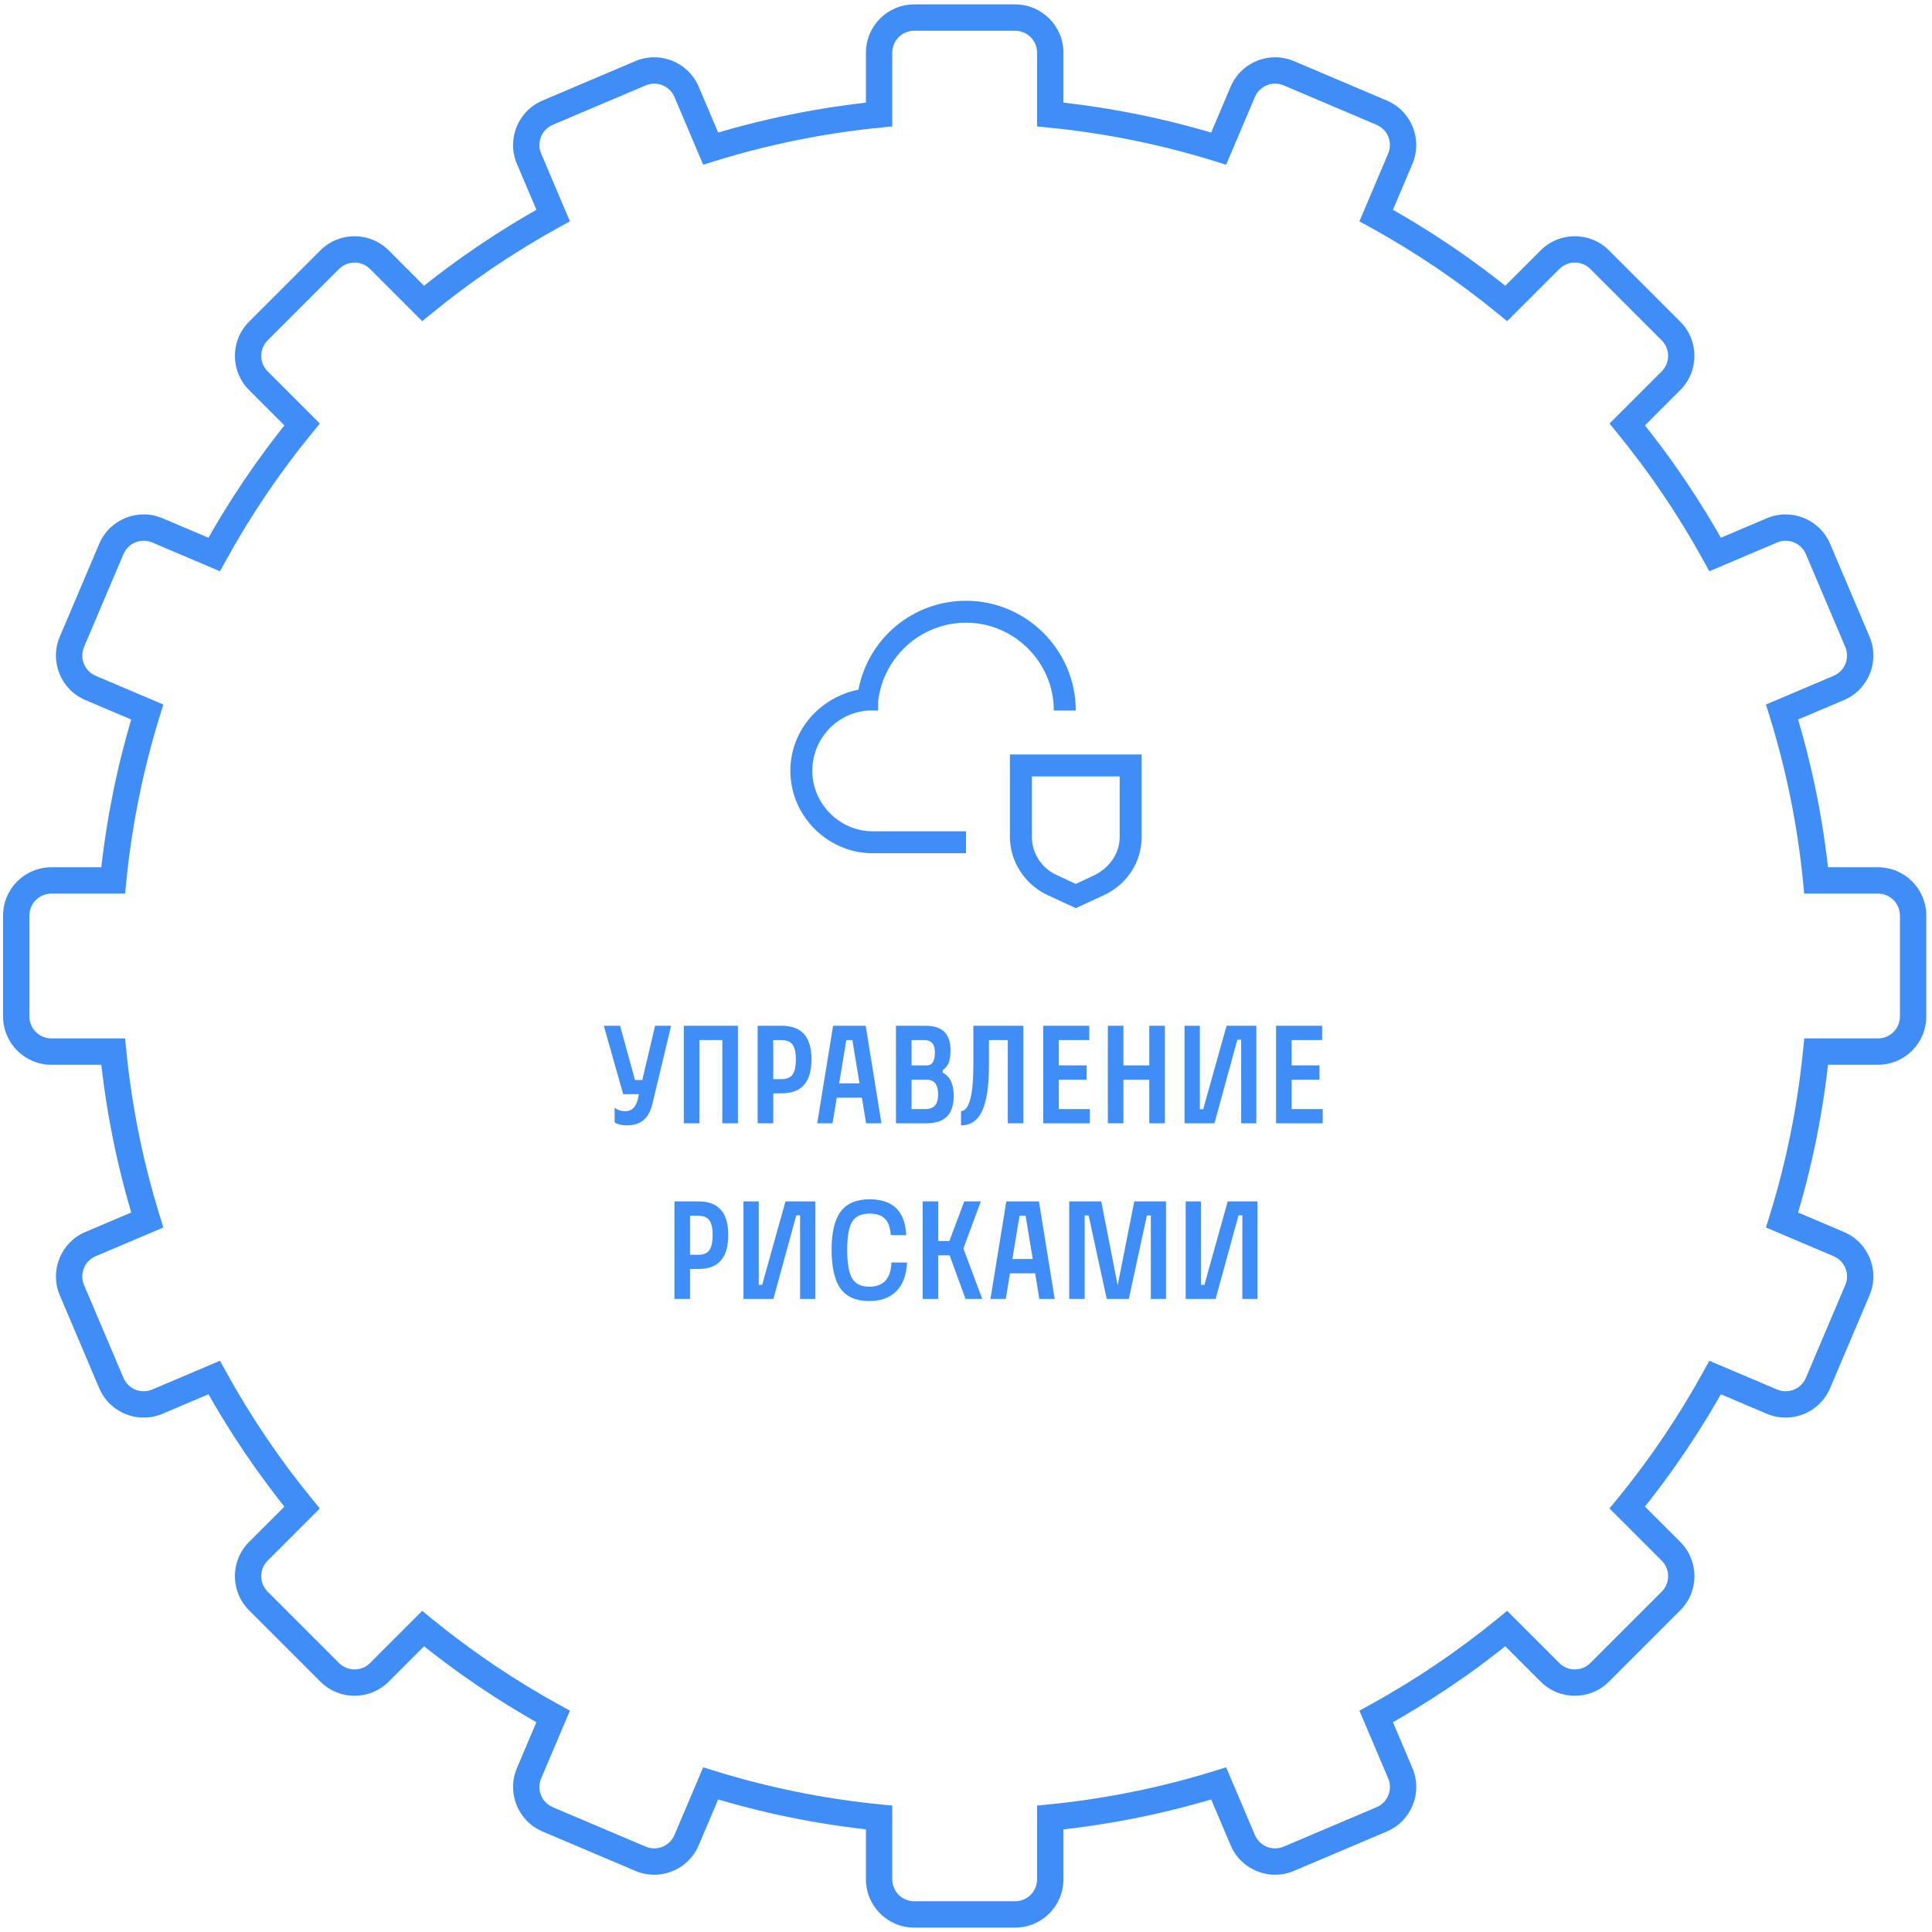
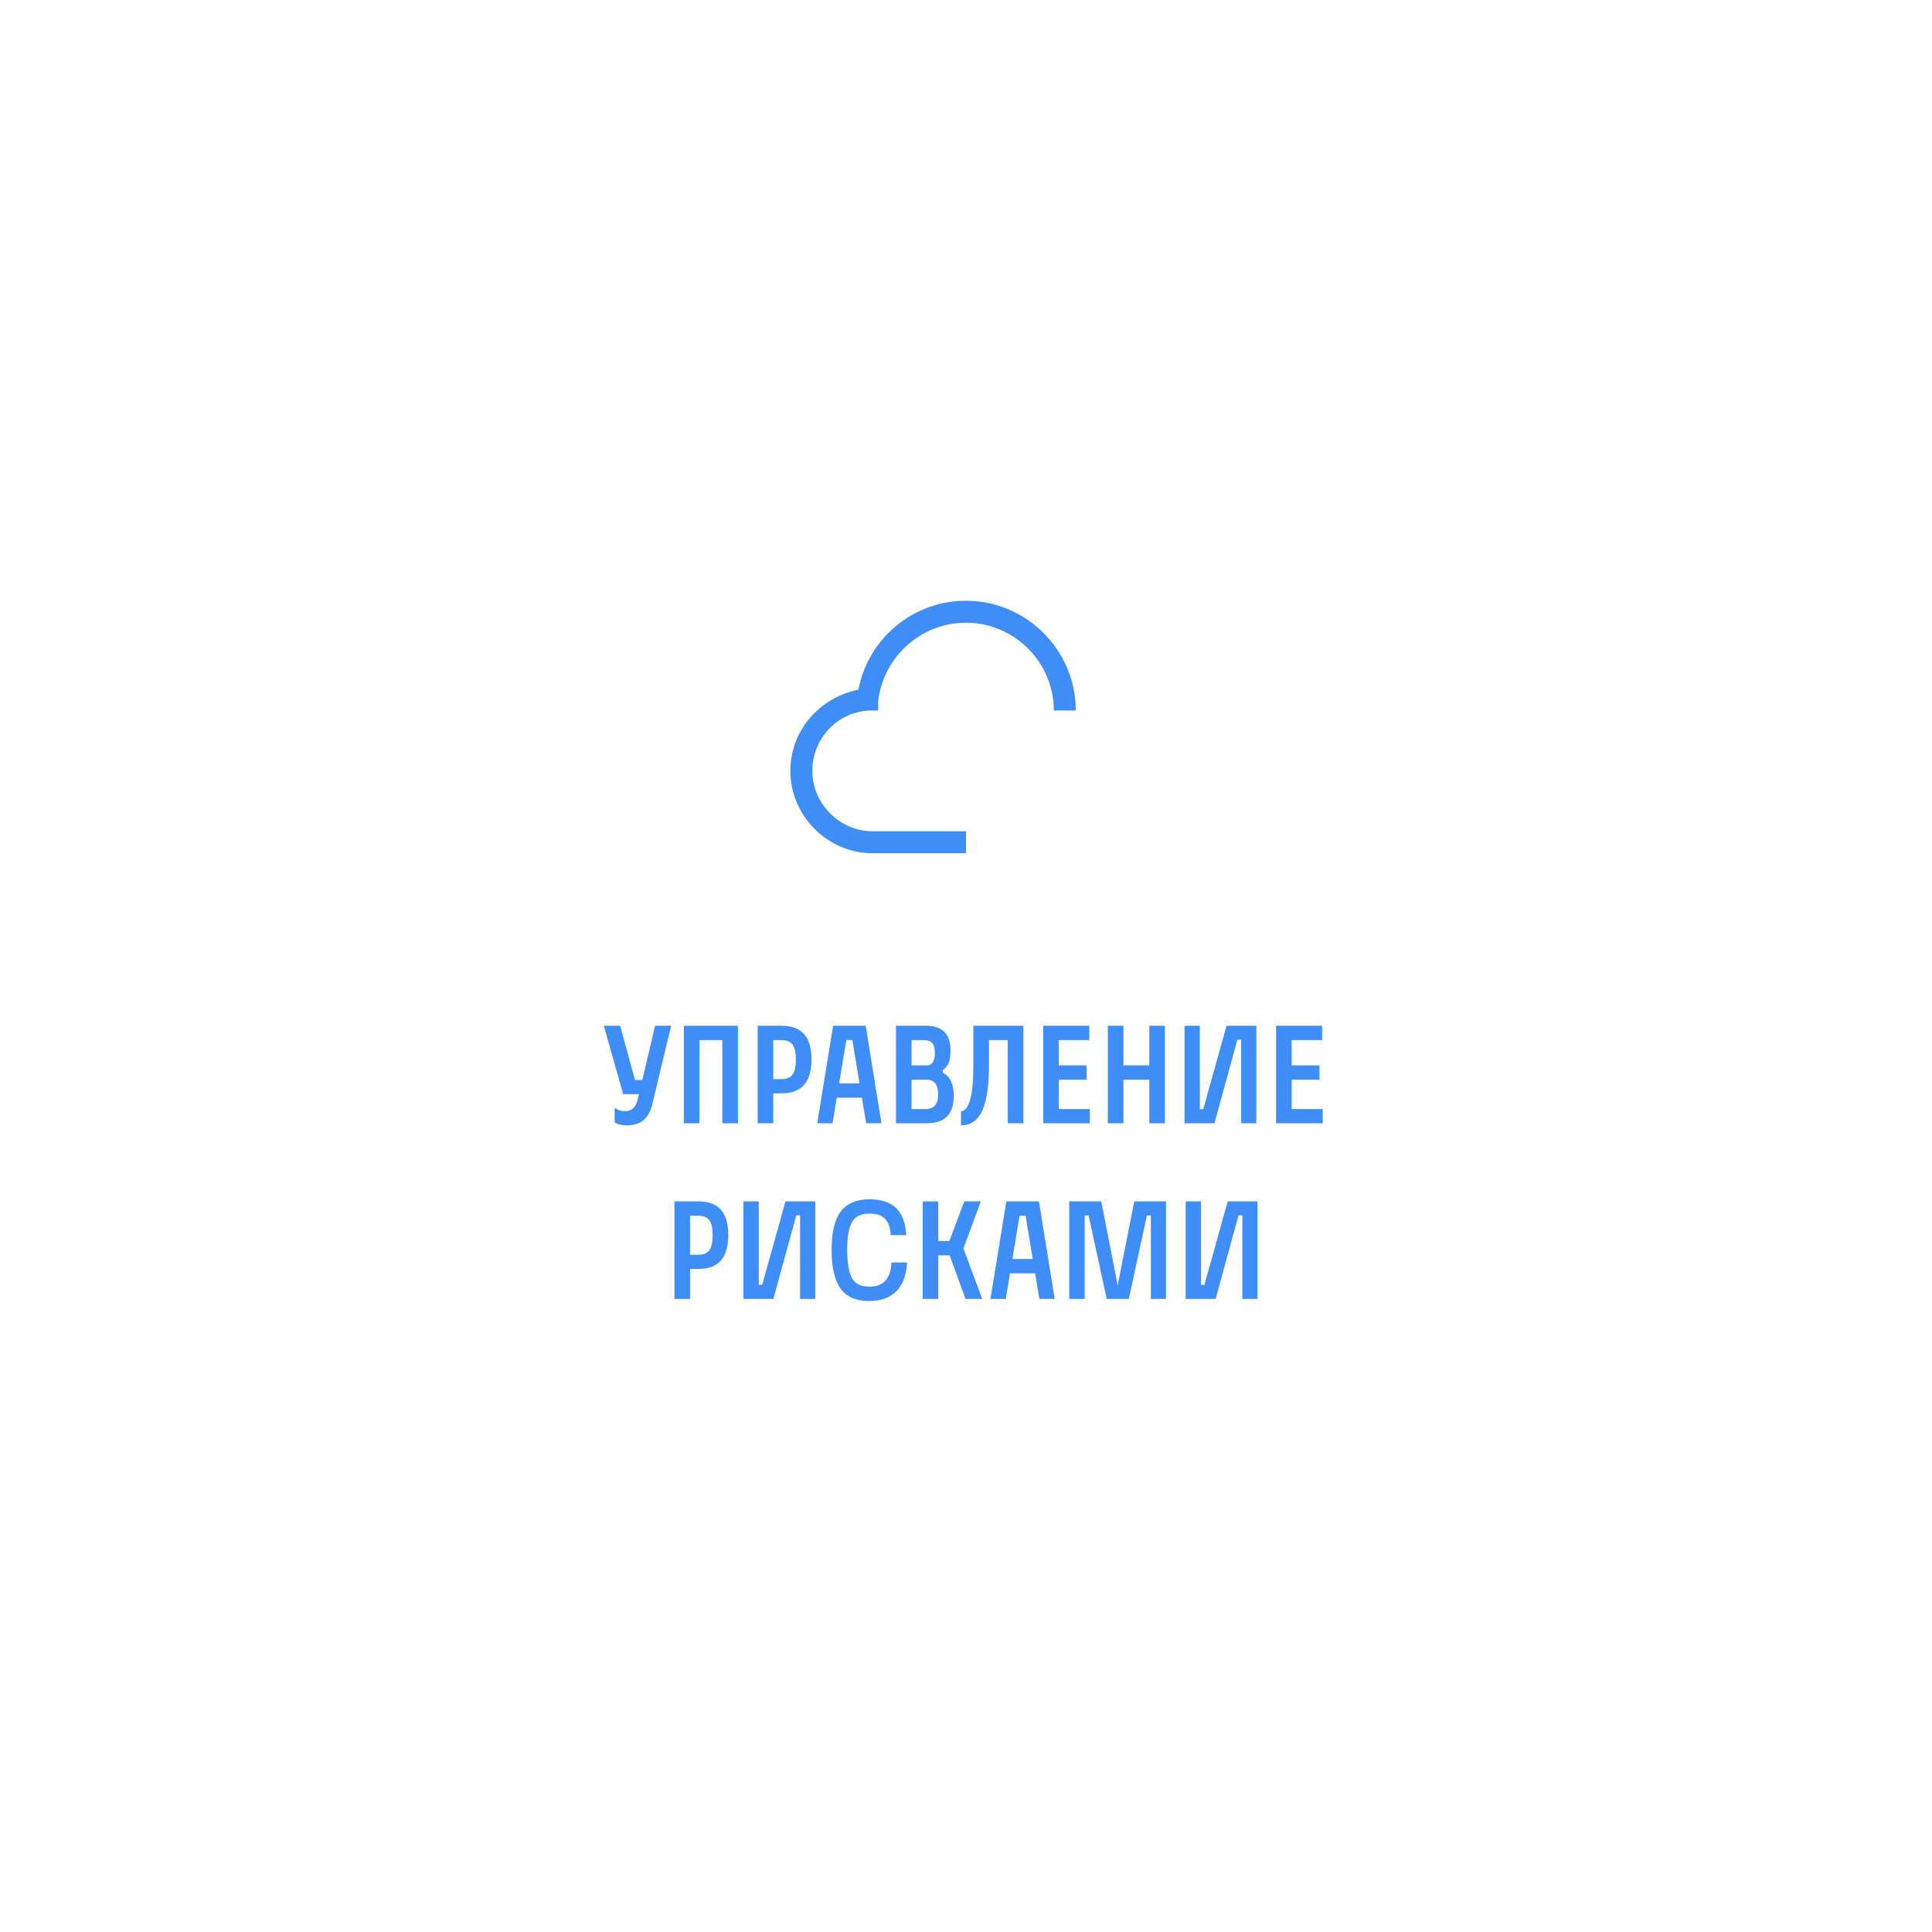
<svg xmlns="http://www.w3.org/2000/svg" width="220" height="220" viewBox="0 0 220 220" fill="none">
  <g filter="url(#filter0_b_702_1228)">
-     <path fill-rule="evenodd" clip-rule="evenodd" d="M104.105 2C101.896 2 100.105 3.791 100.105 6V13.037C93.495 13.694 87.08 15.01 80.926 16.921L78.183 10.46C77.32 8.426 74.972 7.478 72.938 8.341L62.363 12.83C60.329 13.693 59.381 16.041 60.244 18.075L62.989 24.542C57.739 27.427 52.784 30.782 48.18 34.549L43.201 29.571C41.639 28.009 39.106 28.009 37.544 29.571L29.42 37.694C27.858 39.257 27.858 41.789 29.42 43.351L34.399 48.33C30.631 52.934 27.276 57.89 24.391 63.14L17.922 60.394C15.889 59.531 13.541 60.48 12.678 62.513L8.188 73.089C7.325 75.122 8.274 77.471 10.308 78.334L16.769 81.076C14.859 87.231 13.542 93.646 12.886 100.256H5.85C3.64 100.256 1.85 102.047 1.85 104.256V115.745C1.85 117.954 3.64 119.745 5.85 119.745H12.886C13.542 126.354 14.859 132.77 16.769 138.924L10.309 141.666C8.275 142.53 7.326 144.878 8.19 146.911L12.679 157.487C13.542 159.52 15.89 160.469 17.924 159.606L24.391 156.86C27.276 162.111 30.631 167.066 34.399 171.671L29.421 176.649C27.859 178.211 27.859 180.744 29.421 182.306L37.544 190.43C39.107 191.992 41.639 191.992 43.201 190.43L48.18 185.451C52.784 189.218 57.739 192.573 62.988 195.457L60.243 201.925C59.38 203.959 60.328 206.307 62.362 207.17L72.937 211.659C74.971 212.522 77.319 211.573 78.182 209.54L80.925 203.079C87.079 204.99 93.495 206.306 100.105 206.963V214C100.105 216.209 101.896 218 104.105 218H115.594C117.803 218 119.594 216.209 119.594 214V206.962C126.203 206.306 132.619 204.989 138.773 203.079L141.516 209.54C142.379 211.573 144.727 212.522 146.761 211.659L157.336 207.17C159.37 206.307 160.318 203.959 159.455 201.925L156.71 195.457C161.959 192.572 166.915 189.217 171.519 185.449L176.499 190.43C178.061 191.992 180.593 191.992 182.156 190.43L190.279 182.306C191.841 180.744 191.841 178.211 190.279 176.649L185.299 171.669C189.066 167.065 192.421 162.11 195.305 156.861L201.773 159.606C203.806 160.469 206.154 159.52 207.018 157.487L211.507 146.911C212.37 144.878 211.421 142.53 209.387 141.666L202.927 138.924C204.838 132.77 206.155 126.354 206.811 119.745H213.85C216.059 119.745 217.85 117.954 217.85 115.745V104.256C217.85 102.047 216.059 100.256 213.85 100.256H206.811C206.155 93.646 204.838 87.231 202.928 81.076L209.389 78.334C211.422 77.471 212.371 75.122 211.508 73.089L207.019 62.513C206.155 60.48 203.807 59.531 201.774 60.394L195.306 63.14C192.421 57.89 189.067 52.935 185.299 48.332L190.28 43.351C191.842 41.789 191.842 39.257 190.28 37.694L182.156 29.571C180.594 28.009 178.061 28.009 176.499 29.571L171.519 34.551C166.915 30.783 161.959 27.428 156.709 24.543L159.454 18.075C160.318 16.041 159.369 13.693 157.335 12.83L146.76 8.341C144.726 7.478 142.378 8.426 141.515 10.46L138.772 16.921C132.618 15.011 126.203 13.694 119.594 13.038V6C119.594 3.791 117.803 2 115.594 2H104.105Z" fill="white" />
-     <path d="M100.105 13.037L100.253 14.53L101.605 14.396V13.037H100.105ZM80.926 16.921L79.545 17.507L80.075 18.755L81.37 18.353L80.926 16.921ZM78.183 10.46L76.802 11.046V11.046L78.183 10.46ZM72.938 8.341L72.352 6.96L72.938 8.341ZM62.363 12.83L62.949 14.211L62.363 12.83ZM60.244 18.075L58.863 18.661L60.244 18.075ZM62.989 24.542L63.711 25.857L64.9 25.204L64.37 23.956L62.989 24.542ZM48.18 34.549L47.119 35.61L48.079 36.57L49.13 35.71L48.18 34.549ZM43.201 29.571L42.14 30.631L43.201 29.571ZM37.544 29.571L38.605 30.631L37.544 29.571ZM29.42 37.694L28.36 36.634L29.42 37.694ZM29.42 43.351L28.36 44.412L28.36 44.412L29.42 43.351ZM34.399 48.33L35.56 49.28L36.419 48.229L35.459 47.269L34.399 48.33ZM24.391 63.14L23.805 64.521L25.053 65.05L25.706 63.862L24.391 63.14ZM17.922 60.394L18.509 59.014L17.922 60.394ZM12.678 62.513L14.058 63.099L12.678 62.513ZM8.188 73.089L6.808 72.503L8.188 73.089ZM10.308 78.334L9.721 79.715H9.721L10.308 78.334ZM16.769 81.076L18.202 81.521L18.604 80.226L17.355 79.696L16.769 81.076ZM12.886 100.256V101.756H14.244L14.379 100.404L12.886 100.256ZM12.886 119.745L14.379 119.596L14.244 118.245H12.886V119.745ZM16.769 138.924L17.355 140.305L18.604 139.775L18.202 138.479L16.769 138.924ZM10.309 141.666L10.895 143.047H10.895L10.309 141.666ZM8.19 146.911L6.809 147.497H6.809L8.19 146.911ZM12.679 157.487L14.059 156.901L12.679 157.487ZM17.924 159.606L18.51 160.987H18.51L17.924 159.606ZM24.391 156.86L25.706 156.138L25.053 154.95L23.805 155.48L24.391 156.86ZM34.399 171.671L35.46 172.731L36.42 171.771L35.56 170.721L34.399 171.671ZM29.421 176.649L30.481 177.71L30.481 177.71L29.421 176.649ZM29.421 182.306L28.36 183.367H28.36L29.421 182.306ZM37.544 190.43L38.605 189.369L37.544 190.43ZM43.201 190.43L42.141 189.369L43.201 190.43ZM48.18 185.451L49.13 184.29L48.079 183.43L47.119 184.39L48.18 185.451ZM62.988 195.457L64.369 196.043L64.899 194.796L63.711 194.143L62.988 195.457ZM60.243 201.925L61.624 202.511V202.511L60.243 201.925ZM62.362 207.17L62.948 205.789H62.948L62.362 207.17ZM72.937 211.659L72.351 213.04H72.351L72.937 211.659ZM78.182 209.54L79.563 210.126V210.126L78.182 209.54ZM80.925 203.079L81.369 201.647L80.074 201.245L79.544 202.493L80.925 203.079ZM100.105 206.963H101.605V205.604L100.253 205.47L100.105 206.963ZM119.594 206.962L119.445 205.47L118.094 205.604V206.962H119.594ZM138.773 203.079L140.154 202.493L139.624 201.244L138.329 201.646L138.773 203.079ZM141.516 209.54L142.897 208.954L141.516 209.54ZM146.761 211.659L147.347 213.04L146.761 211.659ZM157.336 207.17L156.75 205.789L157.336 207.17ZM159.455 201.925L158.075 202.511V202.511L159.455 201.925ZM156.71 195.457L155.987 194.142L154.799 194.795L155.329 196.043L156.71 195.457ZM171.519 185.449L172.579 184.389L171.619 183.429L170.569 184.289L171.519 185.449ZM176.499 190.43L177.559 189.369H177.559L176.499 190.43ZM182.156 190.43L181.095 189.369H181.095L182.156 190.43ZM190.279 182.306L191.34 183.367H191.34L190.279 182.306ZM185.299 171.669L184.138 170.719L183.278 171.769L184.238 172.729L185.299 171.669ZM195.305 156.861L195.891 155.48L194.644 154.95L193.991 156.138L195.305 156.861ZM201.773 159.606L201.186 160.987L201.773 159.606ZM207.018 157.487L205.637 156.901L207.018 157.487ZM211.507 146.911L210.126 146.325V146.325L211.507 146.911ZM209.387 141.666L208.801 143.047L209.387 141.666ZM202.927 138.924L201.495 138.48L201.093 139.775L202.341 140.305L202.927 138.924ZM206.811 119.745V118.245H205.452L205.318 119.596L206.811 119.745ZM206.811 100.256L205.318 100.404L205.452 101.756H206.811V100.256ZM202.928 81.076L202.341 79.696L201.093 80.226L201.495 81.521L202.928 81.076ZM209.389 78.334L209.975 79.715H209.975L209.389 78.334ZM211.508 73.089L210.127 73.675V73.675L211.508 73.089ZM207.019 62.513L205.638 63.099V63.099L207.019 62.513ZM201.774 60.394L201.188 59.014L201.774 60.394ZM195.306 63.14L193.991 63.862L194.644 65.05L195.892 64.521L195.306 63.14ZM185.299 48.332L184.239 47.271L183.279 48.231L184.138 49.282L185.299 48.332ZM190.28 43.351L189.219 42.291L190.28 43.351ZM190.28 37.694L189.219 38.755L190.28 37.694ZM182.156 29.571L181.095 30.631L181.095 30.631L182.156 29.571ZM176.499 29.571L175.438 28.51L176.499 29.571ZM171.519 34.551L170.569 35.712L171.62 36.572L172.58 35.612L171.519 34.551ZM156.709 24.543L155.328 23.957L154.798 25.205L155.986 25.858L156.709 24.543ZM159.454 18.075L158.074 17.489V17.489L159.454 18.075ZM157.335 12.83L156.749 14.211L157.335 12.83ZM146.76 8.341L147.346 6.96L146.76 8.341ZM141.515 10.46L142.896 11.046V11.046L141.515 10.46ZM138.772 16.921L138.328 18.354L139.623 18.756L140.153 17.507L138.772 16.921ZM119.594 13.038H118.094V14.396L119.445 14.53L119.594 13.038ZM101.605 6C101.605 4.62 102.724 3.5 104.105 3.5V0.5C101.067 0.5 98.605 2.963 98.605 6H101.605ZM101.605 13.037V6H98.605V13.037H101.605ZM81.37 18.353C87.429 16.473 93.745 15.176 100.253 14.53L99.957 11.545C93.246 12.211 86.731 13.548 80.481 15.488L81.37 18.353ZM76.802 11.046L79.545 17.507L82.306 16.334L79.564 9.874L76.802 11.046ZM73.524 9.722C74.795 9.182 76.263 9.775 76.802 11.046L79.564 9.874C78.377 7.078 75.148 5.773 72.352 6.96L73.524 9.722ZM62.949 14.211L73.524 9.722L72.352 6.96L61.777 11.449L62.949 14.211ZM61.624 17.489C61.085 16.218 61.678 14.75 62.949 14.211L61.777 11.449C58.981 12.636 57.676 15.865 58.863 18.661L61.624 17.489ZM64.37 23.956L61.624 17.489L58.863 18.661L61.608 25.128L64.37 23.956ZM49.13 35.71C53.663 32 58.542 28.697 63.711 25.857L62.267 23.228C56.936 26.157 51.904 29.563 47.23 33.389L49.13 35.71ZM42.14 30.631L47.119 35.61L49.24 33.489L44.262 28.51L42.14 30.631ZM38.605 30.631C39.581 29.655 41.164 29.655 42.14 30.631L44.262 28.51C42.114 26.362 38.631 26.362 36.483 28.51L38.605 30.631ZM30.481 38.755L38.605 30.631L36.483 28.51L28.36 36.634L30.481 38.755ZM30.481 42.291C29.505 41.314 29.505 39.731 30.481 38.755L28.36 36.634C26.212 38.782 26.212 42.264 28.36 44.412L30.481 42.291ZM35.459 47.269L30.481 42.291L28.36 44.412L33.338 49.391L35.459 47.269ZM25.706 63.862C28.546 58.693 31.849 53.814 35.56 49.28L33.238 47.38C29.412 52.055 26.006 57.087 23.076 62.418L25.706 63.862ZM17.336 61.775L23.805 64.521L24.977 61.759L18.509 59.014L17.336 61.775ZM14.058 63.099C14.598 61.829 16.065 61.236 17.336 61.775L18.509 59.014C15.712 57.827 12.484 59.131 11.297 61.927L14.058 63.099ZM9.569 73.675L14.058 63.099L11.297 61.927L6.808 72.503L9.569 73.675ZM10.894 76.953C9.623 76.413 9.03 74.946 9.569 73.675L6.808 72.503C5.621 75.299 6.925 78.528 9.721 79.715L10.894 76.953ZM17.355 79.696L10.894 76.953L9.721 79.715L16.183 82.457L17.355 79.696ZM14.379 100.404C15.025 93.896 16.321 87.58 18.202 81.521L15.336 80.632C13.396 86.882 12.059 93.396 11.393 100.108L14.379 100.404ZM5.85 101.756H12.886V98.756H5.85V101.756ZM3.35 104.256C3.35 102.875 4.469 101.756 5.85 101.756V98.756C2.812 98.756 0.35 101.218 0.35 104.256H3.35ZM3.35 115.745V104.256H0.35V115.745H3.35ZM5.85 118.245C4.469 118.245 3.35 117.125 3.35 115.745H0.35C0.35 118.782 2.812 121.245 5.85 121.245V118.245ZM12.886 118.245H5.85V121.245H12.886V118.245ZM18.202 138.479C16.321 132.421 15.025 126.105 14.379 119.596L11.393 119.893C12.059 126.604 13.397 133.119 15.337 139.369L18.202 138.479ZM10.895 143.047L17.355 140.305L16.183 137.543L9.723 140.286L10.895 143.047ZM9.57 146.325C9.031 145.054 9.624 143.587 10.895 143.047L9.723 140.286C6.927 141.472 5.622 144.701 6.809 147.497L9.57 146.325ZM14.059 156.901L9.57 146.325L6.809 147.497L11.298 158.073L14.059 156.901ZM17.337 158.225C16.067 158.765 14.599 158.172 14.059 156.901L11.298 158.073C12.485 160.869 15.714 162.173 18.51 160.987L17.337 158.225ZM23.805 155.48L17.337 158.225L18.51 160.987L24.977 158.241L23.805 155.48ZM35.56 170.721C31.85 166.187 28.547 161.307 25.706 156.138L23.077 157.583C26.006 162.914 29.413 167.946 33.238 172.621L35.56 170.721ZM30.481 177.71L35.46 172.731L33.339 170.61L28.36 175.588L30.481 177.71ZM30.481 181.245C29.505 180.269 29.505 178.686 30.481 177.71L28.36 175.588C26.212 177.736 26.212 181.219 28.36 183.367L30.481 181.245ZM38.605 189.369L30.481 181.245L28.36 183.367L36.484 191.49L38.605 189.369ZM42.141 189.369C41.164 190.345 39.581 190.345 38.605 189.369L36.484 191.49C38.632 193.638 42.114 193.638 44.262 191.49L42.141 189.369ZM47.119 184.39L42.141 189.369L44.262 191.49L49.241 186.512L47.119 184.39ZM63.711 194.143C58.542 191.302 53.663 188 49.13 184.29L47.23 186.612C51.904 190.437 56.935 193.843 62.266 196.772L63.711 194.143ZM61.624 202.511L64.369 196.043L61.607 194.871L58.862 201.339L61.624 202.511ZM62.948 205.789C61.677 205.25 61.084 203.782 61.624 202.511L58.862 201.339C57.675 204.135 58.98 207.364 61.776 208.551L62.948 205.789ZM73.523 210.278L62.948 205.789L61.776 208.551L72.351 213.04L73.523 210.278ZM76.802 208.954C76.262 210.225 74.794 210.818 73.523 210.278L72.351 213.04C75.147 214.227 78.376 212.922 79.563 210.126L76.802 208.954ZM79.544 202.493L76.802 208.954L79.563 210.126L82.305 203.665L79.544 202.493ZM100.253 205.47C93.745 204.824 87.428 203.527 81.369 201.647L80.48 204.512C86.73 206.452 93.245 207.789 99.957 208.455L100.253 205.47ZM101.605 214V206.963H98.605V214H101.605ZM104.105 216.5C102.724 216.5 101.605 215.381 101.605 214H98.605C98.605 217.038 101.067 219.5 104.105 219.5V216.5ZM115.594 216.5H104.105V219.5H115.594V216.5ZM118.094 214C118.094 215.381 116.974 216.5 115.594 216.5V219.5C118.631 219.5 121.094 217.038 121.094 214H118.094ZM118.094 206.962V214H121.094V206.962H118.094ZM138.329 201.646C132.27 203.527 125.954 204.824 119.445 205.47L119.742 208.455C126.453 207.789 132.968 206.452 139.218 204.511L138.329 201.646ZM142.897 208.954L140.154 202.493L137.393 203.665L140.135 210.126L142.897 208.954ZM146.175 210.278C144.904 210.818 143.436 210.225 142.897 208.954L140.135 210.126C141.322 212.922 144.551 214.227 147.347 213.04L146.175 210.278ZM156.75 205.789L146.175 210.278L147.347 213.04L157.922 208.551L156.75 205.789ZM158.075 202.511C158.614 203.782 158.021 205.25 156.75 205.789L157.922 208.551C160.718 207.364 162.023 204.135 160.836 201.339L158.075 202.511ZM155.329 196.043L158.075 202.511L160.836 201.339L158.09 194.871L155.329 196.043ZM170.569 184.289C166.035 187.999 161.156 191.302 155.987 194.142L157.432 196.771C162.763 193.842 167.794 190.436 172.469 186.61L170.569 184.289ZM177.559 189.369L172.579 184.389L170.458 186.51L175.438 191.49L177.559 189.369ZM181.095 189.369C180.119 190.345 178.536 190.345 177.559 189.369L175.438 191.49C177.586 193.638 181.068 193.638 183.216 191.49L181.095 189.369ZM189.219 181.245L181.095 189.369L183.216 191.49L191.34 183.367L189.219 181.245ZM189.219 177.71C190.195 178.686 190.195 180.269 189.219 181.245L191.34 183.367C193.488 181.219 193.488 177.736 191.34 175.588L189.219 177.71ZM184.238 172.729L189.219 177.71L191.34 175.588L186.36 170.608L184.238 172.729ZM193.991 156.138C191.151 161.307 187.848 166.186 184.138 170.719L186.46 172.619C190.285 167.944 193.691 162.913 196.62 157.583L193.991 156.138ZM202.359 158.225L195.891 155.48L194.719 158.241L201.186 160.987L202.359 158.225ZM205.637 156.901C205.097 158.172 203.63 158.765 202.359 158.225L201.186 160.987C203.983 162.173 207.211 160.869 208.398 158.073L205.637 156.901ZM210.126 146.325L205.637 156.901L208.398 158.073L212.887 147.497L210.126 146.325ZM208.801 143.047C210.072 143.587 210.665 145.054 210.126 146.325L212.887 147.497C214.074 144.701 212.77 141.472 209.974 140.286L208.801 143.047ZM202.341 140.305L208.801 143.047L209.974 140.286L203.513 137.544L202.341 140.305ZM205.318 119.596C204.672 126.105 203.375 132.421 201.495 138.48L204.36 139.369C206.3 133.119 207.637 126.604 208.303 119.893L205.318 119.596ZM213.85 118.245H206.811V121.245H213.85V118.245ZM216.35 115.745C216.35 117.125 215.23 118.245 213.85 118.245V121.245C216.887 121.245 219.35 118.782 219.35 115.745H216.35ZM216.35 104.256V115.745H219.35V104.256H216.35ZM213.85 101.756C215.23 101.756 216.35 102.875 216.35 104.256H219.35C219.35 101.218 216.887 98.756 213.85 98.756V101.756ZM206.811 101.756H213.85V98.756H206.811V101.756ZM201.495 81.521C203.376 87.58 204.672 93.896 205.318 100.404L208.303 100.108C207.637 93.396 206.3 86.882 204.36 80.632L201.495 81.521ZM208.802 76.953L202.341 79.696L203.514 82.457L209.975 79.715L208.802 76.953ZM210.127 73.675C210.666 74.946 210.073 76.413 208.802 76.953L209.975 79.715C212.771 78.528 214.075 75.299 212.888 72.503L210.127 73.675ZM205.638 63.099L210.127 73.675L212.888 72.503L208.399 61.927L205.638 63.099ZM202.36 61.775C203.631 61.236 205.098 61.829 205.638 63.099L208.399 61.927C207.213 59.131 203.984 57.827 201.188 59.014L202.36 61.775ZM195.892 64.521L202.36 61.775L201.188 59.014L194.719 61.759L195.892 64.521ZM184.138 49.282C187.848 53.815 191.151 58.694 193.991 63.862L196.62 62.417C193.691 57.087 190.285 52.056 186.46 47.382L184.138 49.282ZM189.219 42.291L184.239 47.271L186.36 49.392L191.34 44.412L189.219 42.291ZM189.219 38.755C190.195 39.731 190.195 41.314 189.219 42.291L191.34 44.412C193.488 42.264 193.488 38.782 191.34 36.634L189.219 38.755ZM181.095 30.631L189.219 38.755L191.34 36.634L183.216 28.51L181.095 30.631ZM177.56 30.631C178.536 29.655 180.119 29.655 181.095 30.631L183.217 28.51C181.069 26.362 177.586 26.362 175.438 28.51L177.56 30.631ZM172.58 35.612L177.56 30.631L175.438 28.51L170.458 33.49L172.58 35.612ZM155.986 25.858C161.156 28.698 166.035 32.001 170.569 35.712L172.469 33.39C167.794 29.564 162.762 26.158 157.431 23.228L155.986 25.858ZM158.074 17.489L155.328 23.957L158.09 25.129L160.835 18.661L158.074 17.489ZM156.749 14.211C158.02 14.75 158.613 16.218 158.074 17.489L160.835 18.661C162.022 15.865 160.717 12.636 157.921 11.449L156.749 14.211ZM146.174 9.722L156.749 14.211L157.921 11.449L147.346 6.96L146.174 9.722ZM142.896 11.046C143.435 9.775 144.903 9.182 146.174 9.722L147.346 6.96C144.55 5.773 141.321 7.078 140.134 9.874L142.896 11.046ZM140.153 17.507L142.896 11.046L140.134 9.874L137.392 16.335L140.153 17.507ZM119.445 14.53C125.953 15.177 132.269 16.473 138.328 18.354L139.217 15.488C132.967 13.548 126.453 12.211 119.742 11.545L119.445 14.53ZM118.094 6V13.038H121.094V6H118.094ZM115.594 3.5C116.974 3.5 118.094 4.62 118.094 6H121.094C121.094 2.963 118.631 0.5 115.594 0.5V3.5ZM104.105 3.5H115.594V0.5H104.105V3.5Z" fill="#3F8EF8" />
-   </g>
-   <path d="M127.5 88.409V95.284C127.5 97.159 126.375 98.784 124.625 99.659L122.5 100.659L120.375 99.659C118.625 98.909 117.5 97.159 117.5 95.284V88.409H127.5ZM130 85.909H115V95.284C115 98.034 116.625 100.659 119.25 101.909L122.5 103.409L125.75 101.909C128.375 100.659 130 98.159 130 95.284V85.909Z" fill="#3F8EF8" />
+     </g>
  <path d="M110 97.159H99.375C94.25 97.159 90 92.909 90 87.784C90 83.159 93.375 79.409 97.75 78.534C98.875 72.659 104 68.409 110 68.409C116.875 68.409 122.5 74.034 122.5 80.909H120C120 75.409 115.5 70.909 110 70.909C104.875 70.909 100.625 74.784 100 79.784V80.909H98.875C95.25 81.159 92.5 84.159 92.5 87.784C92.5 91.534 95.625 94.659 99.375 94.659H110V97.159Z" fill="#3F8EF8" />
  <path d="M73.141 122.981L74.597 116.805H76.421L74.293 125.685C74.091 126.539 73.749 127.163 73.269 127.557C72.8 127.952 72.165 128.149 71.365 128.149C70.811 128.149 70.352 128.037 69.989 127.813V126.149C70.331 126.405 70.741 126.533 71.221 126.533C71.936 126.533 72.405 126.08 72.629 125.173L72.757 124.597H70.965L68.757 116.805H70.613L72.309 122.981H73.141ZM77.87 116.805H84.03V127.909H82.254V118.437H79.646V127.909H77.87V116.805ZM88.052 127.909H86.276V116.805H88.98C90.143 116.805 91.002 117.12 91.556 117.749C92.122 118.379 92.404 119.339 92.404 120.629C92.404 121.931 92.122 122.901 91.556 123.541C91.002 124.181 90.143 124.501 88.98 124.501H88.052V127.909ZM88.052 118.437V122.885H88.964C89.572 122.885 89.999 122.715 90.244 122.373C90.5 122.021 90.628 121.44 90.628 120.629C90.628 119.84 90.5 119.28 90.244 118.949C89.999 118.608 89.572 118.437 88.964 118.437H88.052ZM100.371 127.909H98.627L98.147 124.997H95.283L94.803 127.909H93.059L94.867 116.805H98.579L100.371 127.909ZM96.371 118.437L95.555 123.365H97.875L97.059 118.437H96.371ZM107.354 121.861V122.149C108.186 122.576 108.602 123.451 108.602 124.773C108.602 125.84 108.346 126.629 107.834 127.141C107.333 127.653 106.544 127.909 105.466 127.909H102.026V116.805H105.418C107.296 116.805 108.234 117.728 108.234 119.573C108.234 120.171 108.17 120.64 108.042 120.981C107.925 121.323 107.696 121.616 107.354 121.861ZM103.802 118.437V121.317H105.546C106.154 121.317 106.458 120.821 106.458 119.829C106.458 118.901 106.053 118.437 105.242 118.437H103.802ZM103.802 122.949V126.293H105.402C106.352 126.293 106.826 125.744 106.826 124.645C106.826 123.515 106.405 122.949 105.562 122.949H103.802ZM110.839 116.805H116.535V127.909H114.759V118.437H112.615V121.269C112.615 123.627 112.359 125.365 111.847 126.485C111.335 127.595 110.53 128.149 109.431 128.149V126.533C110.37 126.469 110.839 124.715 110.839 121.269V116.805ZM124.104 127.909H118.792V116.805H124.04V118.437H120.568V121.317H123.736V122.949H120.568V126.293H124.104V127.909ZM130.871 121.317V116.805H132.647V127.909H130.871V122.949H127.927V127.909H126.151V116.805H127.927V121.317H130.871ZM139.67 116.805H143.062V127.909H141.334V118.389H140.902L138.294 127.909H134.886V116.805H136.63V126.309H137.014L139.67 116.805ZM150.62 127.909H145.308V116.805H150.556V118.437H147.084V121.317H150.252V122.949H147.084V126.293H150.62V127.909ZM78.576 147.909H76.8V136.805H79.504C80.666 136.805 81.525 137.12 82.08 137.749C82.645 138.379 82.928 139.339 82.928 140.629C82.928 141.931 82.645 142.901 82.08 143.541C81.525 144.181 80.666 144.501 79.504 144.501H78.576V147.909ZM78.576 138.437V142.885H79.488C80.096 142.885 80.522 142.715 80.768 142.373C81.024 142.021 81.152 141.44 81.152 140.629C81.152 139.84 81.024 139.28 80.768 138.949C80.522 138.608 80.096 138.437 79.488 138.437H78.576ZM89.443 136.805H92.835V147.909H91.107V138.389H90.675L88.067 147.909H84.659V136.805H86.403V146.309H86.787L89.443 136.805ZM98.985 148.149C97.492 148.149 96.404 147.68 95.721 146.741C95.038 145.803 94.697 144.32 94.697 142.293C94.697 140.32 95.044 138.875 95.737 137.957C96.43 137.029 97.529 136.565 99.033 136.565C101.678 136.565 103.065 137.925 103.193 140.645H101.433C101.38 139.792 101.161 139.173 100.777 138.789C100.404 138.395 99.822 138.197 99.033 138.197C98.062 138.197 97.396 138.507 97.033 139.125C96.66 139.744 96.473 140.805 96.473 142.309C96.473 143.835 96.66 144.923 97.033 145.573C97.406 146.203 98.062 146.517 99.001 146.517C100.601 146.517 101.438 145.6 101.513 143.765H103.289C103.214 145.195 102.809 146.283 102.073 147.029C101.337 147.776 100.308 148.149 98.985 148.149ZM111.849 147.909H109.945L108.137 142.949H106.841V147.909H105.065V136.805H106.841V141.317H108.105L109.801 136.805H111.689L109.705 142.165L111.849 147.909ZM120.098 147.909H118.354L117.874 144.997H115.01L114.53 147.909H112.786L114.594 136.805H118.306L120.098 147.909ZM116.098 138.437L115.282 143.365H117.602L116.786 138.437H116.098ZM129.161 136.805H132.777V147.909H131.049V138.405H130.601L128.537 147.909H126.025L123.961 138.405H123.513V147.909H121.753V136.805H125.401L127.273 146.357L129.161 136.805ZM139.802 136.805H143.194V147.909H141.466V138.389H141.034L138.426 147.909H135.018V136.805H136.762V146.309H137.146L139.802 136.805Z" fill="#3F8EF8" />
  <defs>
    <filter id="filter0_b_702_1228" x="-7.65" y="-7.5" width="235" height="235" filterUnits="userSpaceOnUse" color-interpolation-filters="sRGB">
      <feFlood flood-opacity="0" result="BackgroundImageFix" />
      <feGaussianBlur in="BackgroundImageFix" stdDeviation="4" />
      <feComposite in2="SourceAlpha" operator="in" result="effect1_backgroundBlur_702_1228" />
      <feBlend mode="normal" in="SourceGraphic" in2="effect1_backgroundBlur_702_1228" result="shape" />
    </filter>
  </defs>
</svg>